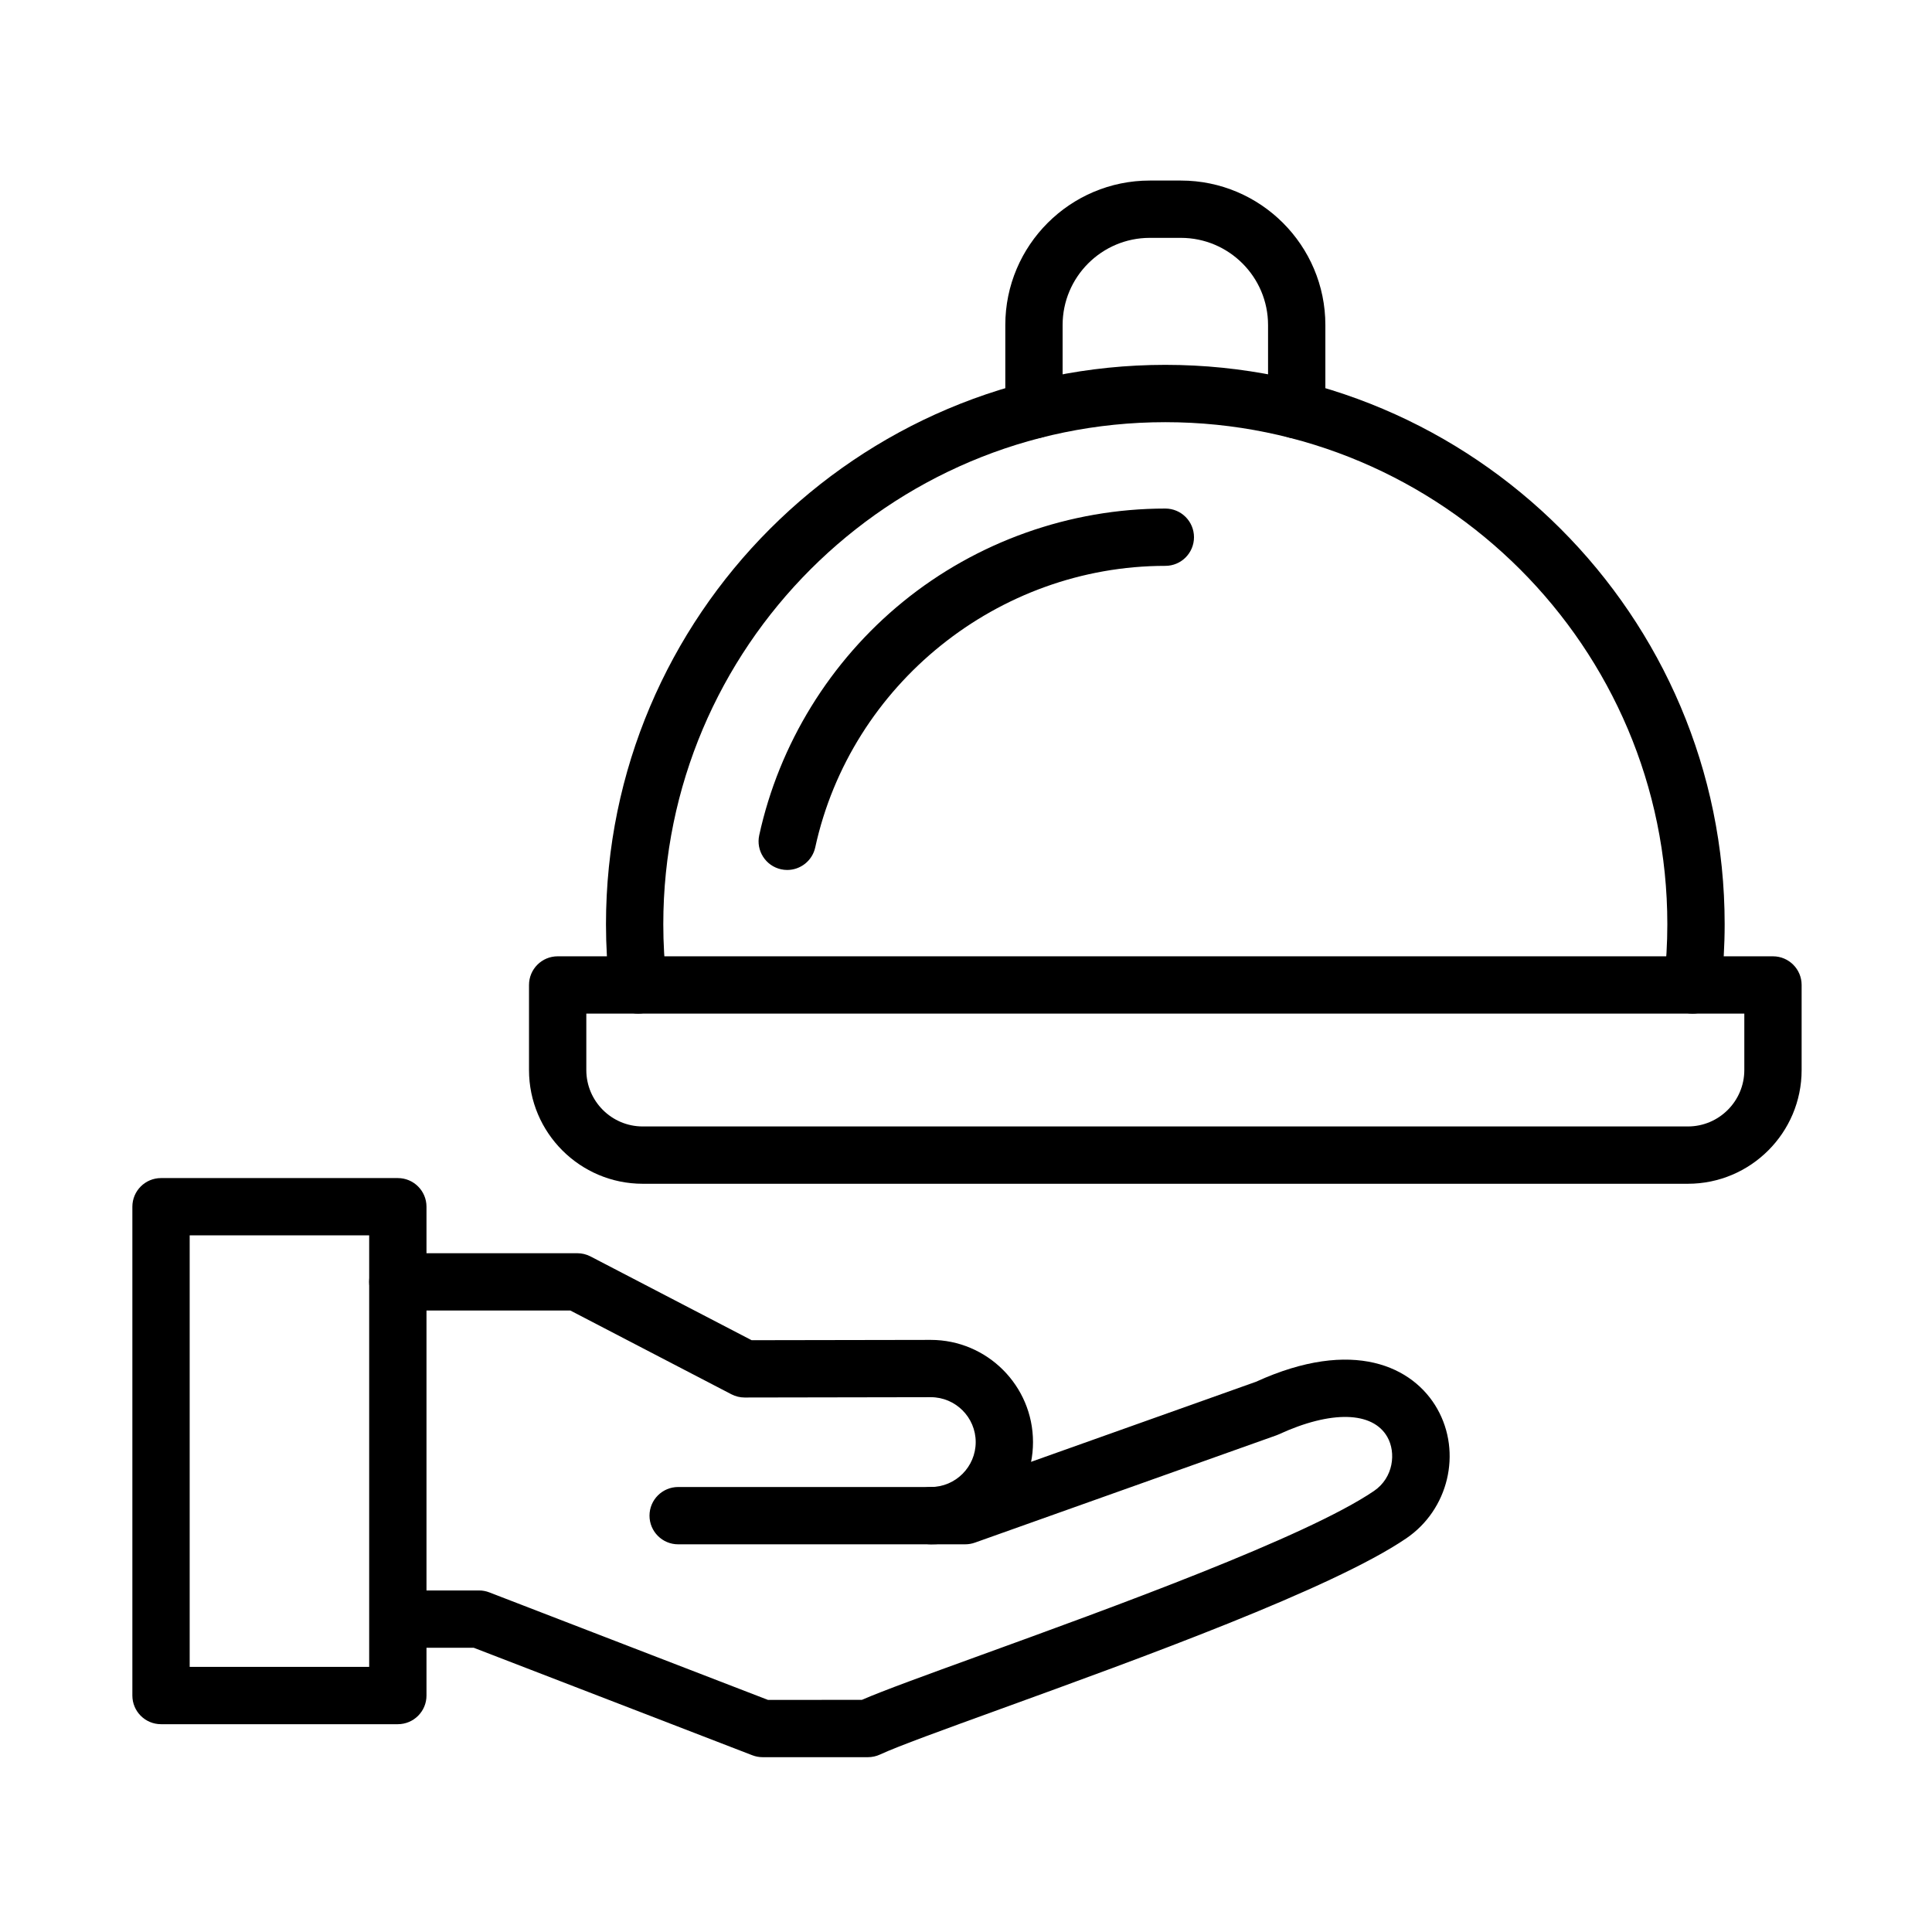
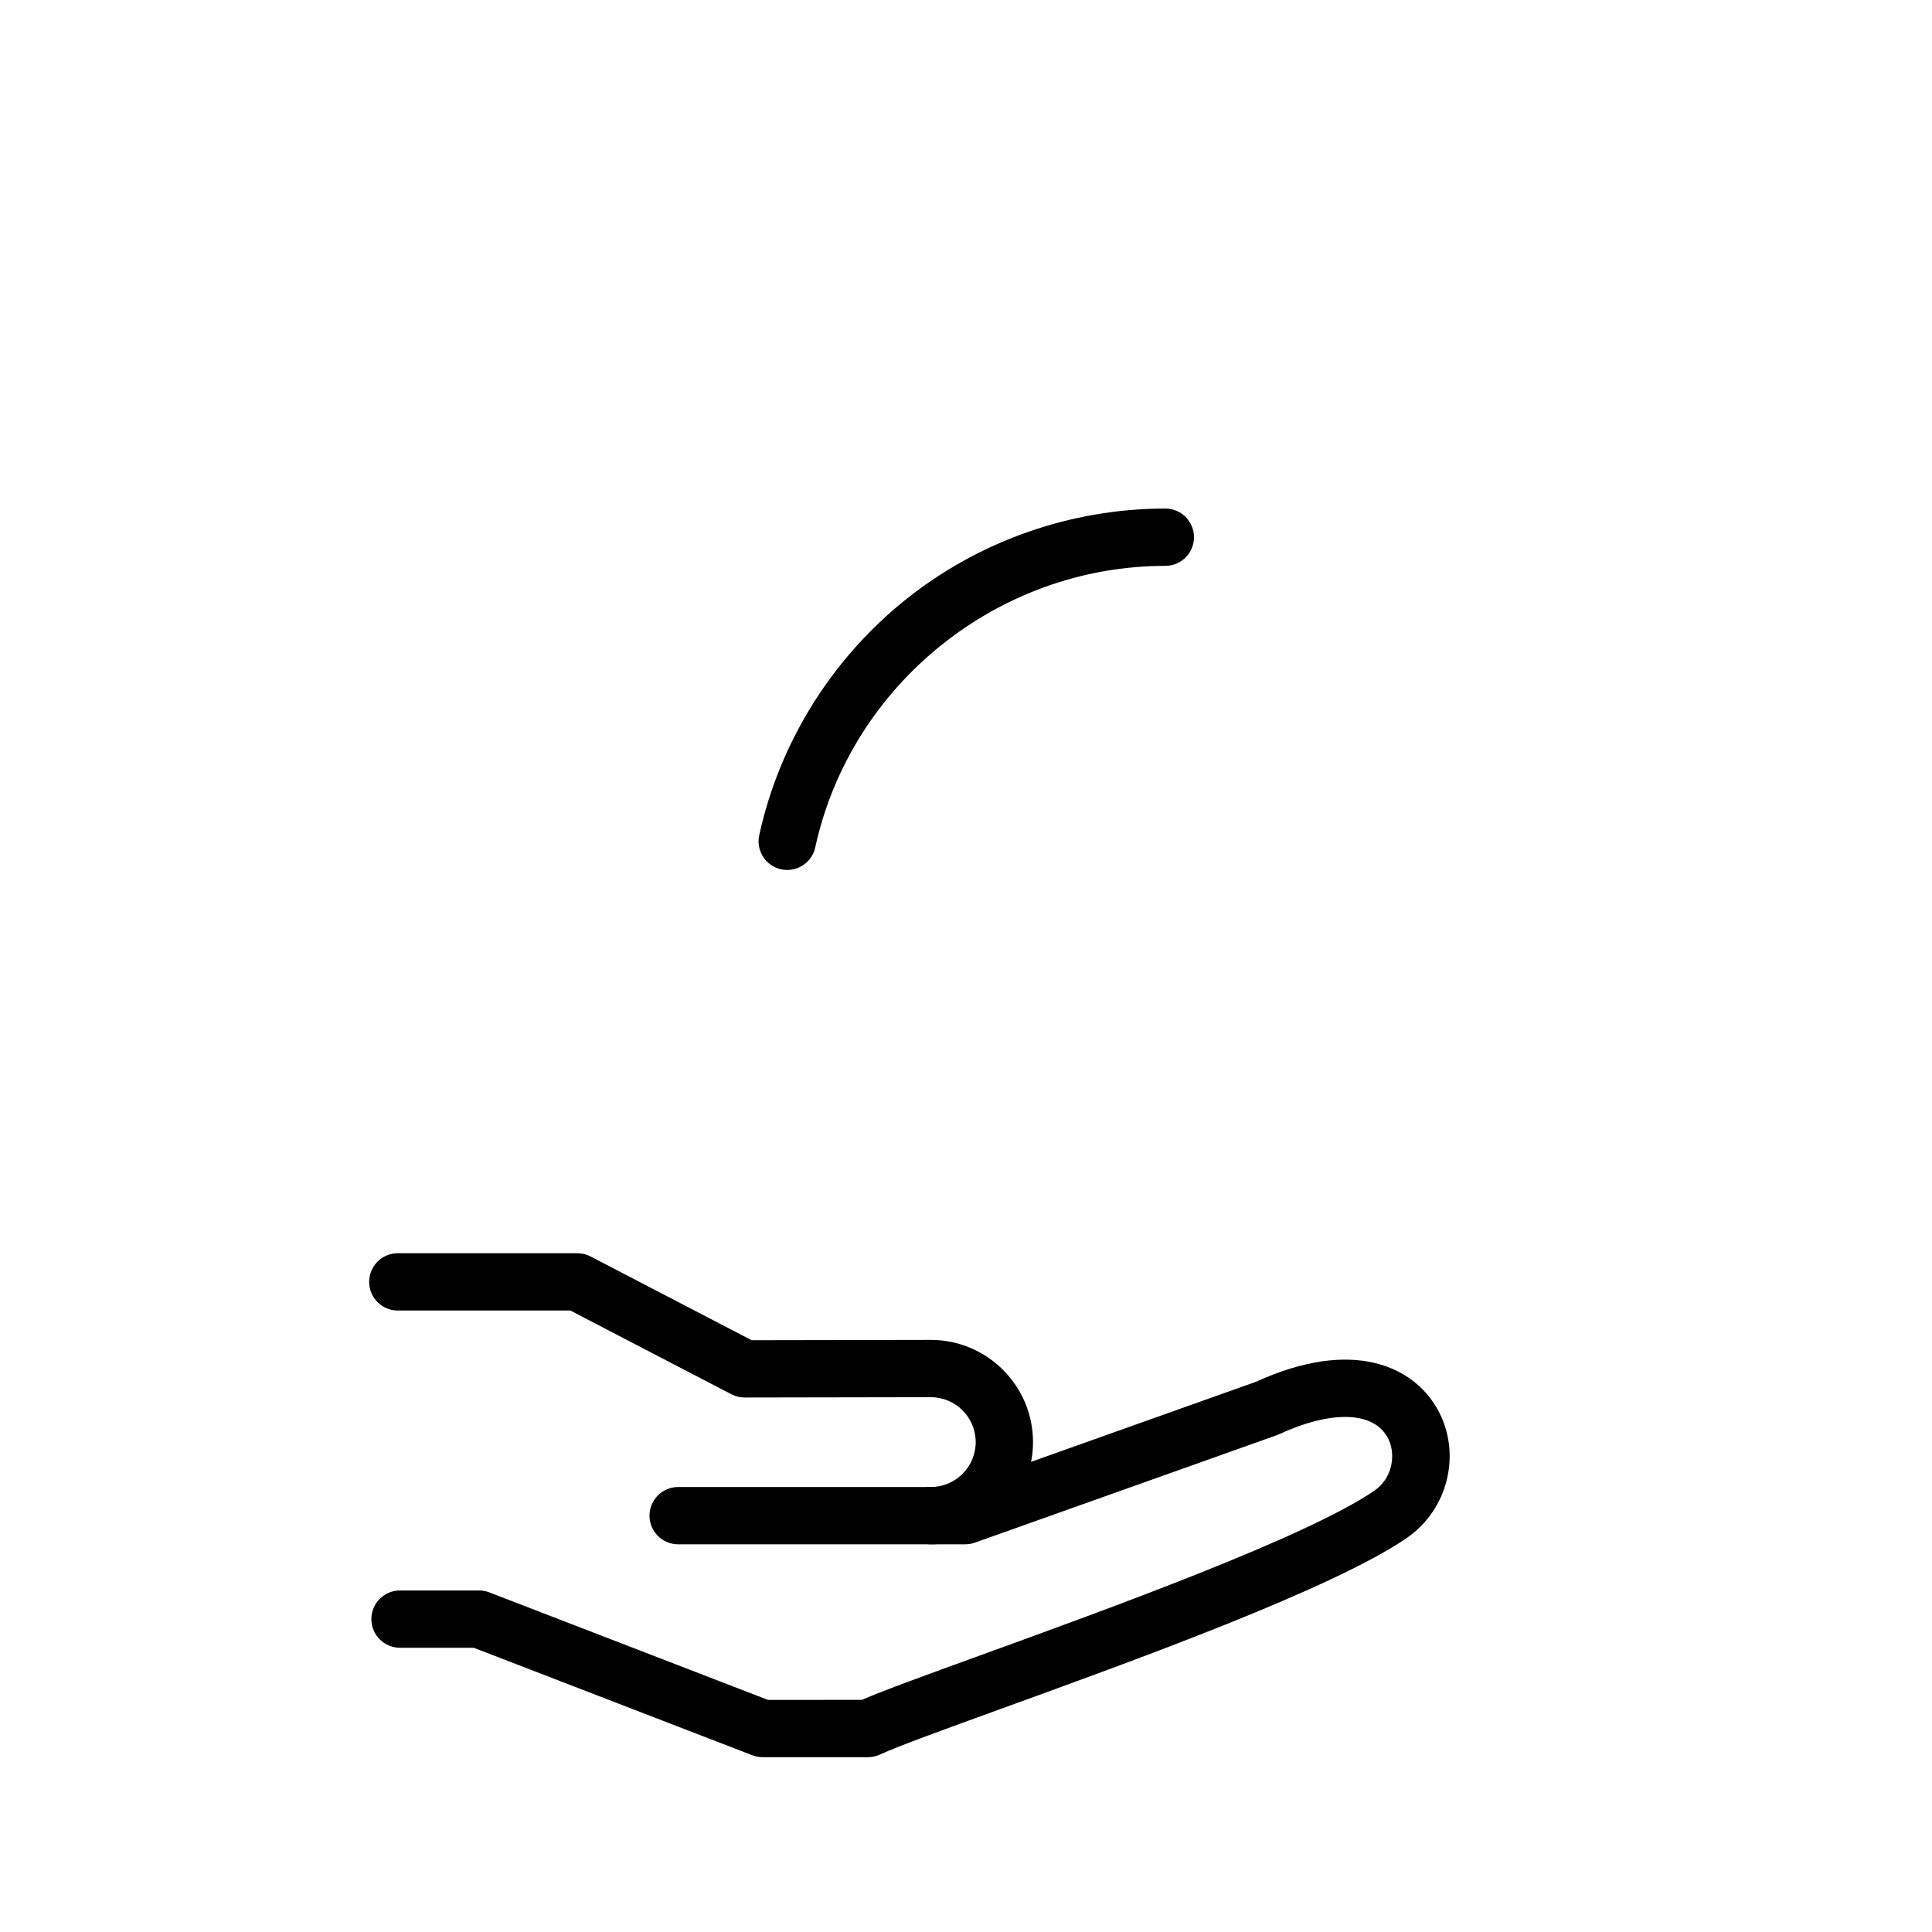
<svg xmlns="http://www.w3.org/2000/svg" fill="#000000" width="800px" height="800px" version="1.1" viewBox="144 144 512 512">
  <g fill-rule="evenodd">
    <path d="m390.67 553.26c-4.195 0-7.594-3.402-7.594-7.594 0-4.195 3.402-7.594 7.594-7.594 6.562 0 11.902-5.34 11.902-11.902s-5.34-11.902-11.902-11.902l-49.32 0.086h-0.016c-1.219 0-2.422-0.293-3.504-0.855l-42.684-22.199-45.723 0.004c-4.195 0-7.594-3.402-7.594-7.594 0-4.195 3.402-7.594 7.594-7.594h47.582c1.219 0 2.422 0.293 3.504 0.859l42.676 22.191 47.469-0.082c14.949 0 27.102 12.152 27.102 27.09 0.008 14.934-12.145 27.086-27.086 27.086z" />
    <path d="m374.02 609.67h-27.922c-0.938 0-1.859-0.172-2.734-0.512l-73.828-28.488-19.527 0.004c-4.195 0-7.594-3.398-7.594-7.594s3.402-7.594 7.594-7.594h20.938c0.938 0 1.859 0.172 2.734 0.512l73.828 28.488 24.887-0.004c5.742-2.488 16.812-6.504 31.605-11.875 34.293-12.445 86.121-31.246 104.12-43.488 5.188-3.527 5.879-10.164 3.551-14.285-3.867-6.844-14.902-7.117-28.797-0.711-0.207 0.098-0.418 0.184-0.633 0.258l-79.883 28.434c-0.816 0.289-1.68 0.441-2.547 0.441l-76.094 0.004c-4.195 0-7.594-3.402-7.594-7.594 0-4.195 3.402-7.594 7.594-7.594h74.781l78.336-27.883c25.785-11.762 41.727-4.031 48.062 7.172 6.574 11.633 2.965 26.707-8.227 34.32-19.566 13.309-70.379 31.75-107.48 45.207-14.727 5.344-27.449 9.957-31.938 12.062-1.023 0.477-2.125 0.719-3.234 0.719z" />
-     <path d="m249.43 600.93h-62.758c-4.195 0-7.594-3.402-7.594-7.594v-129.54c0-4.195 3.402-7.594 7.594-7.594h62.758c4.195 0 7.594 3.402 7.594 7.594v129.54c0 4.191-3.398 7.594-7.594 7.594zm-55.164-15.188h47.57v-114.36h-47.57z" />
-     <path d="m591.31 457.71h-276.98c-16.617 0-30.137-13.52-30.137-30.137v-22.547c0-4.195 3.402-7.594 7.594-7.594h322.07c4.195 0 7.594 3.402 7.594 7.594v22.547c0 16.617-13.52 30.137-30.141 30.137zm-291.93-45.09v14.953c0 8.246 6.707 14.949 14.949 14.949h276.98c8.246 0 14.953-6.707 14.953-14.949v-14.953z" />
-     <path d="m592.54 412.62c-0.289 0-0.578-0.02-0.871-0.051-4.168-0.477-7.16-4.238-6.684-8.406 0.582-5.086 0.875-10.215 0.875-15.242 0-73.359-59.684-133.04-133.04-133.04-73.359 0-133.04 59.68-133.04 133.04 0 5.027 0.293 10.156 0.875 15.242 0.477 4.168-2.519 7.93-6.684 8.406-4.172 0.457-7.93-2.516-8.406-6.684-0.645-5.656-0.973-11.363-0.973-16.965 0-81.734 66.496-148.23 148.23-148.23 81.734 0 148.23 66.496 148.23 148.23 0 5.602-0.328 11.309-0.973 16.965-0.441 3.879-3.723 6.734-7.535 6.734z" />
    <path d="m352.63 374.55c-0.535 0-1.082-0.059-1.625-0.176-4.098-0.895-6.695-4.941-5.801-9.039 5.273-24.172 18.797-46.137 38.078-61.848 19.559-15.938 44.262-24.715 69.543-24.715 4.195 0 7.594 3.402 7.594 7.594 0 4.195-3.402 7.594-7.594 7.594-44.328 0-83.352 31.379-92.781 74.613-0.777 3.551-3.926 5.977-7.414 5.977z" />
-     <path d="m487.64 260.23c-4.195 0-7.594-3.402-7.594-7.594v-22.496c0-12.738-10.367-23.105-23.105-23.105h-8.234c-12.742 0-23.105 10.367-23.105 23.105v22.496c0 4.195-3.402 7.594-7.594 7.594-4.195 0-7.594-3.402-7.594-7.594v-22.496c0-21.113 17.18-38.293 38.293-38.293h8.234c21.113 0 38.293 17.18 38.293 38.293v22.496c0 4.191-3.402 7.594-7.594 7.594z" />
  </g>
</svg>